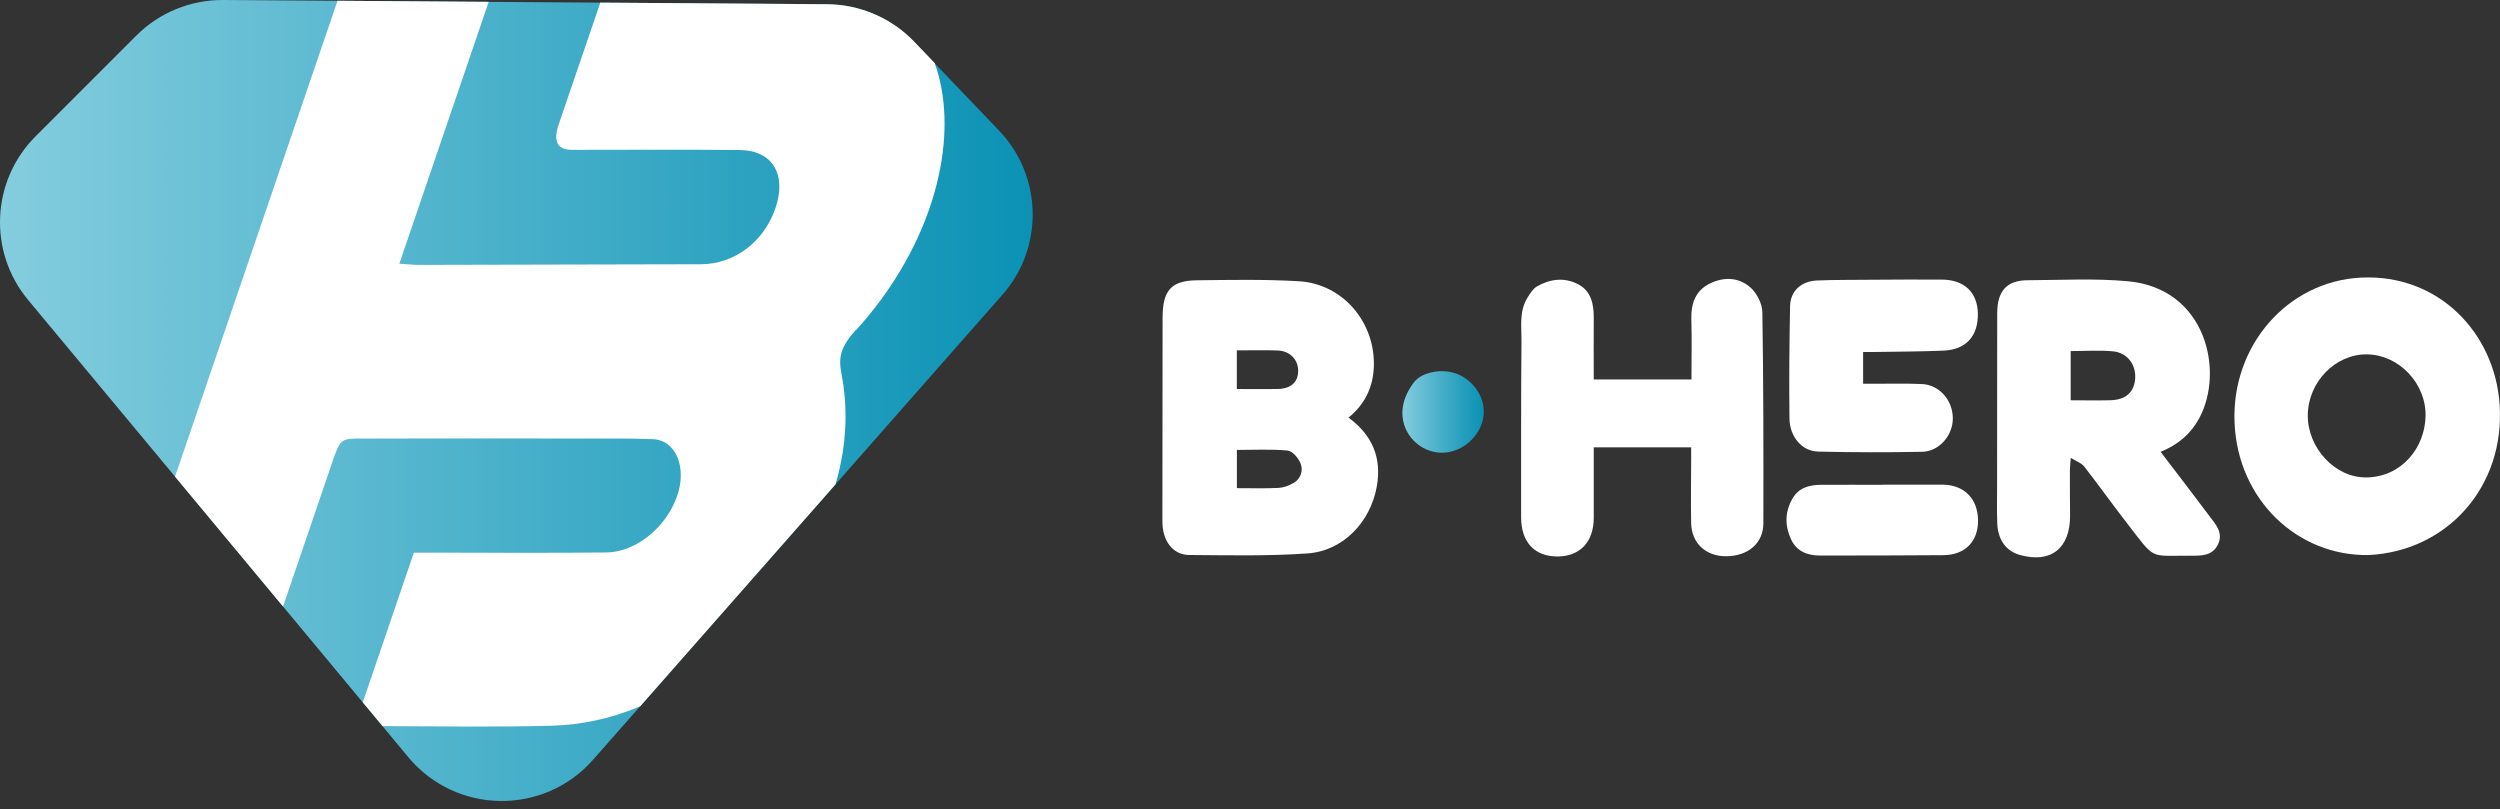
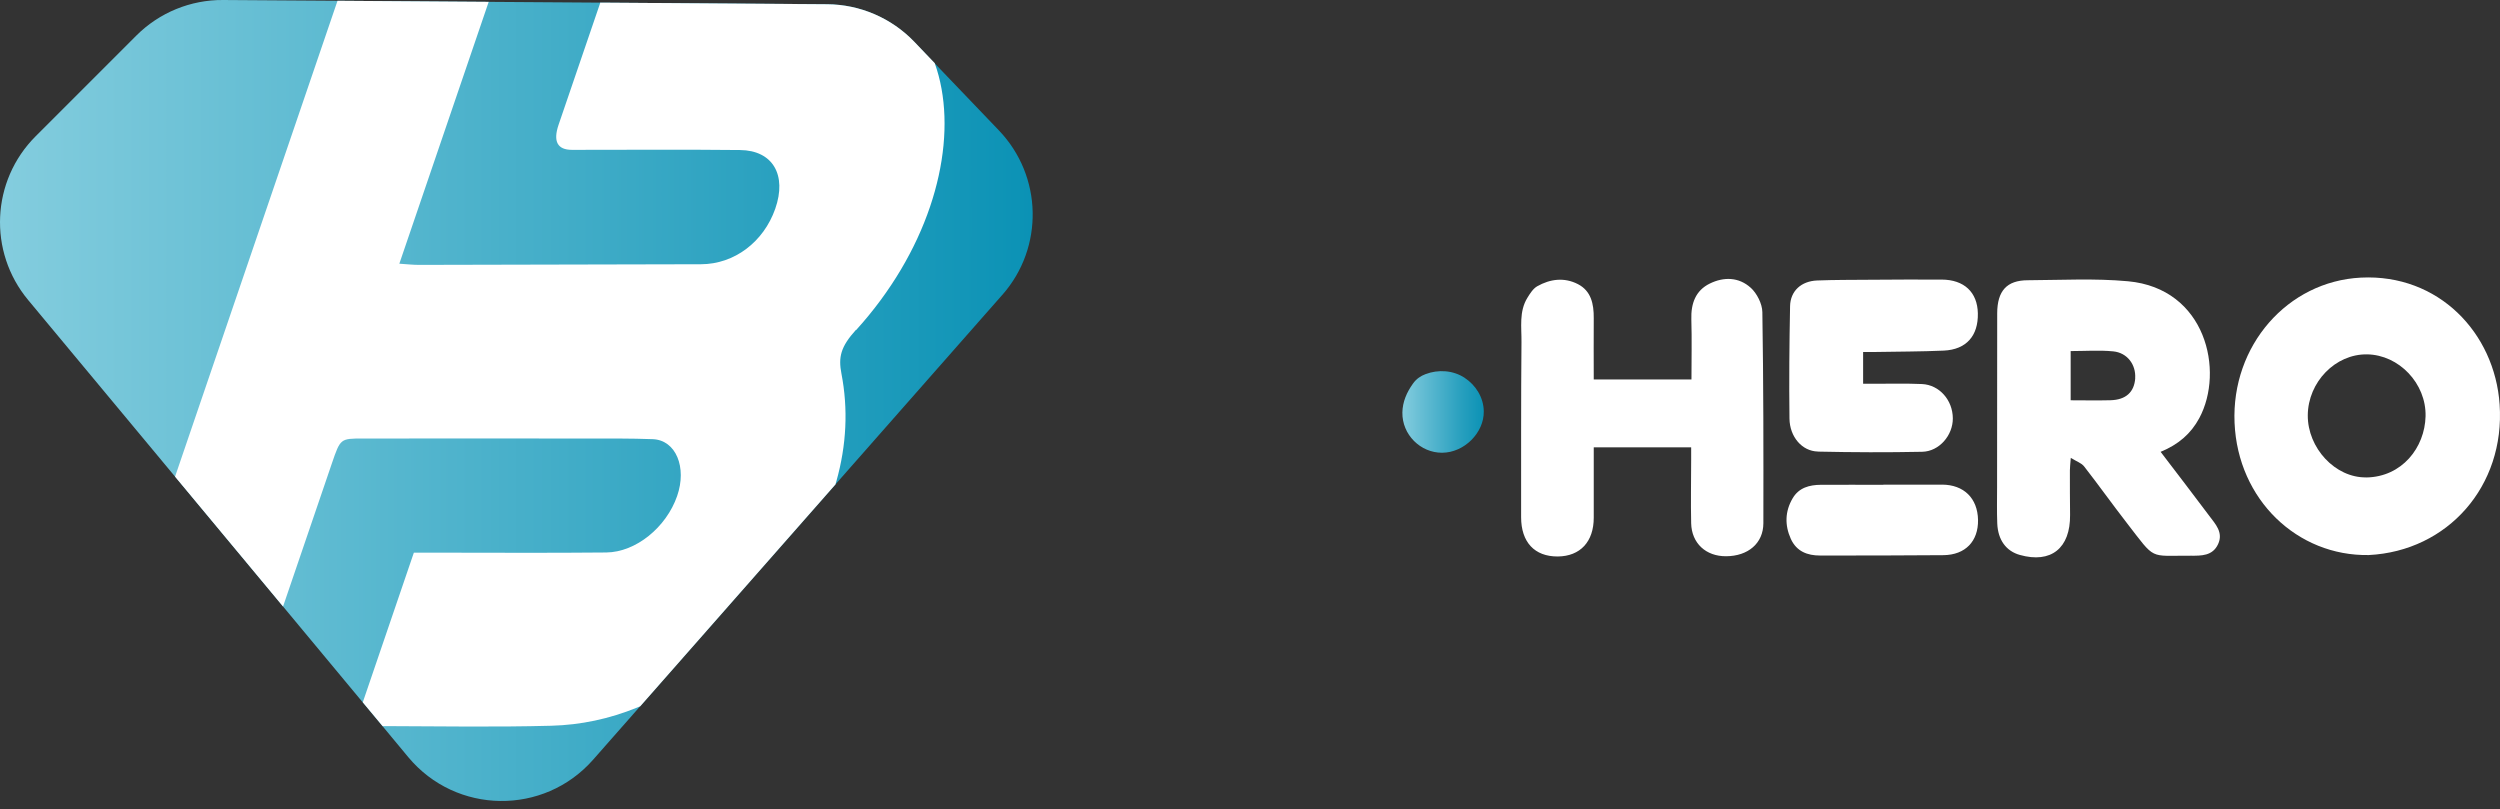
<svg xmlns="http://www.w3.org/2000/svg" width="275" height="89" viewBox="0 0 275 89" fill="none">
  <rect x="0" y="0" width="275" height="89" fill="#333333" stroke="none" />
-   <path d="M148.336 45.944C150.163 44.446 151.043 42.567 151.122 40.327C151.286 35.432 147.699 31.221 142.883 30.938C139.145 30.715 135.387 30.787 131.642 30.833C128.823 30.866 127.891 31.957 127.884 34.939C127.871 42.291 127.864 49.65 127.864 57.001C127.864 57.389 127.864 57.783 127.923 58.164C128.153 59.82 129.218 61.035 130.801 61.048C135.144 61.081 139.493 61.18 143.823 60.877C147.719 60.608 150.747 57.455 151.45 53.499C152.009 50.359 150.951 47.856 148.343 45.944H148.336ZM136.057 38.54C137.66 38.54 139.105 38.5 140.551 38.553C141.891 38.605 142.804 39.558 142.798 40.793C142.798 42.035 141.996 42.764 140.538 42.791C139.059 42.817 137.581 42.791 136.05 42.791V38.533L136.057 38.54ZM142.298 53.118C141.806 53.421 141.201 53.638 140.636 53.67C139.105 53.743 137.575 53.697 136.057 53.697V49.492C137.956 49.492 139.795 49.393 141.622 49.557C142.141 49.603 142.791 50.333 143.041 50.917C143.396 51.745 143.093 52.645 142.298 53.132V53.118Z" fill="white" />
  <path d="M274.959 44.492C274.42 36.608 268.231 30.11 259.703 30.538C251.609 30.945 245.44 38.041 245.801 46.509C246.163 54.984 252.726 61.193 260.57 61.055C269.243 60.615 275.57 53.486 274.959 44.492ZM260.295 52.514C256.872 52.573 253.83 49.269 253.856 45.681C253.882 42.022 256.898 38.927 260.38 38.98C263.882 39.032 266.897 42.179 266.812 45.793C266.727 49.236 264.223 52.455 260.301 52.521L260.295 52.514Z" fill="white" />
  <path d="M237.668 49.702C239.612 48.901 240.992 47.724 241.925 45.99C244.698 40.819 242.667 31.727 234.074 30.938C230.428 30.603 226.729 30.807 223.056 30.827C220.737 30.833 219.699 32.003 219.692 34.466C219.686 40.846 219.686 47.232 219.679 53.611C219.679 54.932 219.646 56.259 219.699 57.579C219.771 59.393 220.678 60.621 222.176 61.042C225.612 62.008 227.747 60.306 227.708 56.64C227.688 55.004 227.688 53.368 227.688 51.739C227.688 51.404 227.734 51.069 227.787 50.366C228.417 50.76 228.963 50.931 229.258 51.312C230.855 53.361 232.366 55.484 233.956 57.533C237.175 61.686 236.321 61.101 240.979 61.127C242.148 61.134 243.384 61.16 243.988 59.859C244.592 58.565 243.692 57.645 243.016 56.739C241.281 54.419 239.514 52.126 237.668 49.702ZM234.876 41.601C234.77 43.132 233.851 43.98 232.156 44.026C230.723 44.065 229.284 44.032 227.773 44.032V38.618C229.376 38.618 230.927 38.5 232.458 38.651C234.008 38.803 234.967 40.123 234.869 41.601H234.876Z" fill="white" />
  <path d="M192.578 31.654C191.277 30.472 189.622 30.432 188.071 31.195C186.521 31.957 185.995 33.369 186.048 35.136C186.113 37.311 186.061 39.486 186.061 41.739H175.312C175.312 39.427 175.293 37.213 175.312 34.998C175.326 33.428 175.023 32.003 173.571 31.254C172.073 30.485 170.523 30.682 169.091 31.49C168.644 31.746 168.302 32.285 168.013 32.758C167.08 34.269 167.382 35.997 167.363 37.64C167.304 44.058 167.33 50.477 167.323 56.896C167.323 59.636 168.802 61.226 171.351 61.213C173.828 61.193 175.319 59.583 175.312 56.935C175.312 54.38 175.312 51.824 175.312 49.209H186.028C186.028 49.709 186.028 50.129 186.028 50.556C186.028 52.889 185.975 55.227 186.028 57.56C186.081 59.761 187.651 61.199 189.865 61.186C192.283 61.18 193.965 59.761 193.971 57.56C193.984 49.82 193.984 42.074 193.859 34.335C193.846 33.415 193.255 32.265 192.578 31.648V31.654Z" fill="white" />
  <path d="M199.97 49.676C203.793 49.761 207.617 49.774 211.441 49.696C213.32 49.656 214.824 47.882 214.811 46.016C214.798 44.019 213.34 42.337 211.421 42.245C209.68 42.166 207.932 42.219 206.185 42.212C205.791 42.212 205.397 42.212 204.943 42.212V38.717C205.488 38.717 205.922 38.717 206.362 38.717C208.846 38.671 211.336 38.678 213.819 38.566C216.289 38.454 217.617 36.943 217.564 34.466C217.518 32.147 216.06 30.767 213.589 30.754C210.915 30.741 208.241 30.754 205.567 30.774C203.675 30.787 201.783 30.781 199.891 30.853C198.143 30.919 196.941 32.003 196.908 33.678C196.829 37.797 196.79 41.923 196.842 46.043C196.869 48.053 198.222 49.63 199.963 49.669L199.97 49.676Z" fill="white" />
  <path d="M213.622 53.316C211.474 53.316 209.319 53.316 207.171 53.316V53.329C204.871 53.329 202.572 53.316 200.272 53.329C199.044 53.342 197.887 53.631 197.191 54.814C196.35 56.239 196.31 57.764 196.987 59.268C197.624 60.674 198.827 61.108 200.206 61.108C204.733 61.108 209.253 61.108 213.78 61.068C216.191 61.042 217.623 59.537 217.584 57.192C217.538 54.8 216.02 53.316 213.622 53.309V53.316Z" fill="white" />
  <path d="M161.108 41.555C159.834 40.727 158.217 40.616 156.792 41.161C156.292 41.352 155.813 41.654 155.425 42.199C154.742 43.152 154.289 44.19 154.262 45.359C154.216 47.797 156.24 49.814 158.638 49.801C161.056 49.794 163.25 47.613 163.217 45.248C163.198 43.756 162.363 42.377 161.102 41.555H161.108Z" fill="url(#paint0_linear_6382_70)" />
  <path d="M110.264 32.423L91.894 53.289L70.417 77.69L65.24 83.57C59.813 89.733 50.168 89.601 44.912 83.288L42.081 79.878L39.9 77.256L31.129 66.705L19.25 52.422L3.095 33.001C-1.327 27.686 -0.972 19.881 3.916 14.993L14.993 3.916C17.522 1.387 20.965 -0.026 24.546 0L37.107 0.086L53.736 0.204L66.008 0.289L90.974 0.467C94.588 0.493 98.044 1.984 100.547 4.593L102.794 6.945L109.883 14.349C114.685 19.369 114.85 27.226 110.257 32.436L110.264 32.423Z" fill="url(#paint1_linear_6382_70)" />
  <path d="M94.154 36.286C92.459 38.159 92.21 39.295 92.558 41.102C93.307 44.985 93.123 48.953 91.999 52.948C91.967 53.059 91.934 53.171 91.901 53.289L70.424 77.69C70.319 77.736 70.213 77.782 70.108 77.822C67.047 79.076 63.88 79.746 60.635 79.832C54.465 79.996 48.375 79.891 42.265 79.871H42.087L39.906 77.25L39.959 77.099L45.524 60.792H47.626C53.973 60.792 60.306 60.838 66.685 60.773C69.951 60.74 73.288 58.007 74.484 54.564C75.581 51.41 74.353 48.408 71.81 48.309C69.359 48.217 66.869 48.237 64.373 48.237C56.219 48.224 48.066 48.237 39.913 48.237C37.449 48.237 37.443 48.237 36.516 50.944L31.188 66.561L31.135 66.712L19.257 52.429L19.309 52.278L37.127 0.086L53.756 0.204L43.927 29.007C44.807 29.066 45.445 29.138 46.095 29.138C56.436 29.118 66.777 29.099 77.125 29.066C80.771 29.053 83.991 26.628 85.278 22.962C86.573 19.264 85.022 16.544 81.409 16.504C75.266 16.438 69.09 16.484 62.927 16.484C61.316 16.484 60.821 15.565 61.443 13.725C62.973 9.244 64.498 4.77 66.035 0.289L91.001 0.467C94.614 0.493 98.07 1.985 100.573 4.593L102.82 6.945C103.142 7.838 103.392 8.784 103.569 9.763C104.982 17.542 101.907 27.772 94.174 36.306L94.154 36.286Z" fill="white" />
  <defs>
    <linearGradient id="paint0_linear_6382_70" x1="154.269" y1="45.313" x2="163.224" y2="45.313" gradientUnits="userSpaceOnUse">
      <stop stop-color="#84CDDE" />
      <stop offset="0.16" stop-color="#6FC2D7" />
      <stop offset="0.73" stop-color="#279FBE" />
      <stop offset="1" stop-color="#0B92B5" />
    </linearGradient>
    <linearGradient id="paint1_linear_6382_70" x1="0.007" y1="44.039" x2="113.601" y2="44.039" gradientUnits="userSpaceOnUse">
      <stop stop-color="#84CDDE" />
      <stop offset="1" stop-color="#0B92B5" />
    </linearGradient>
  </defs>
</svg>